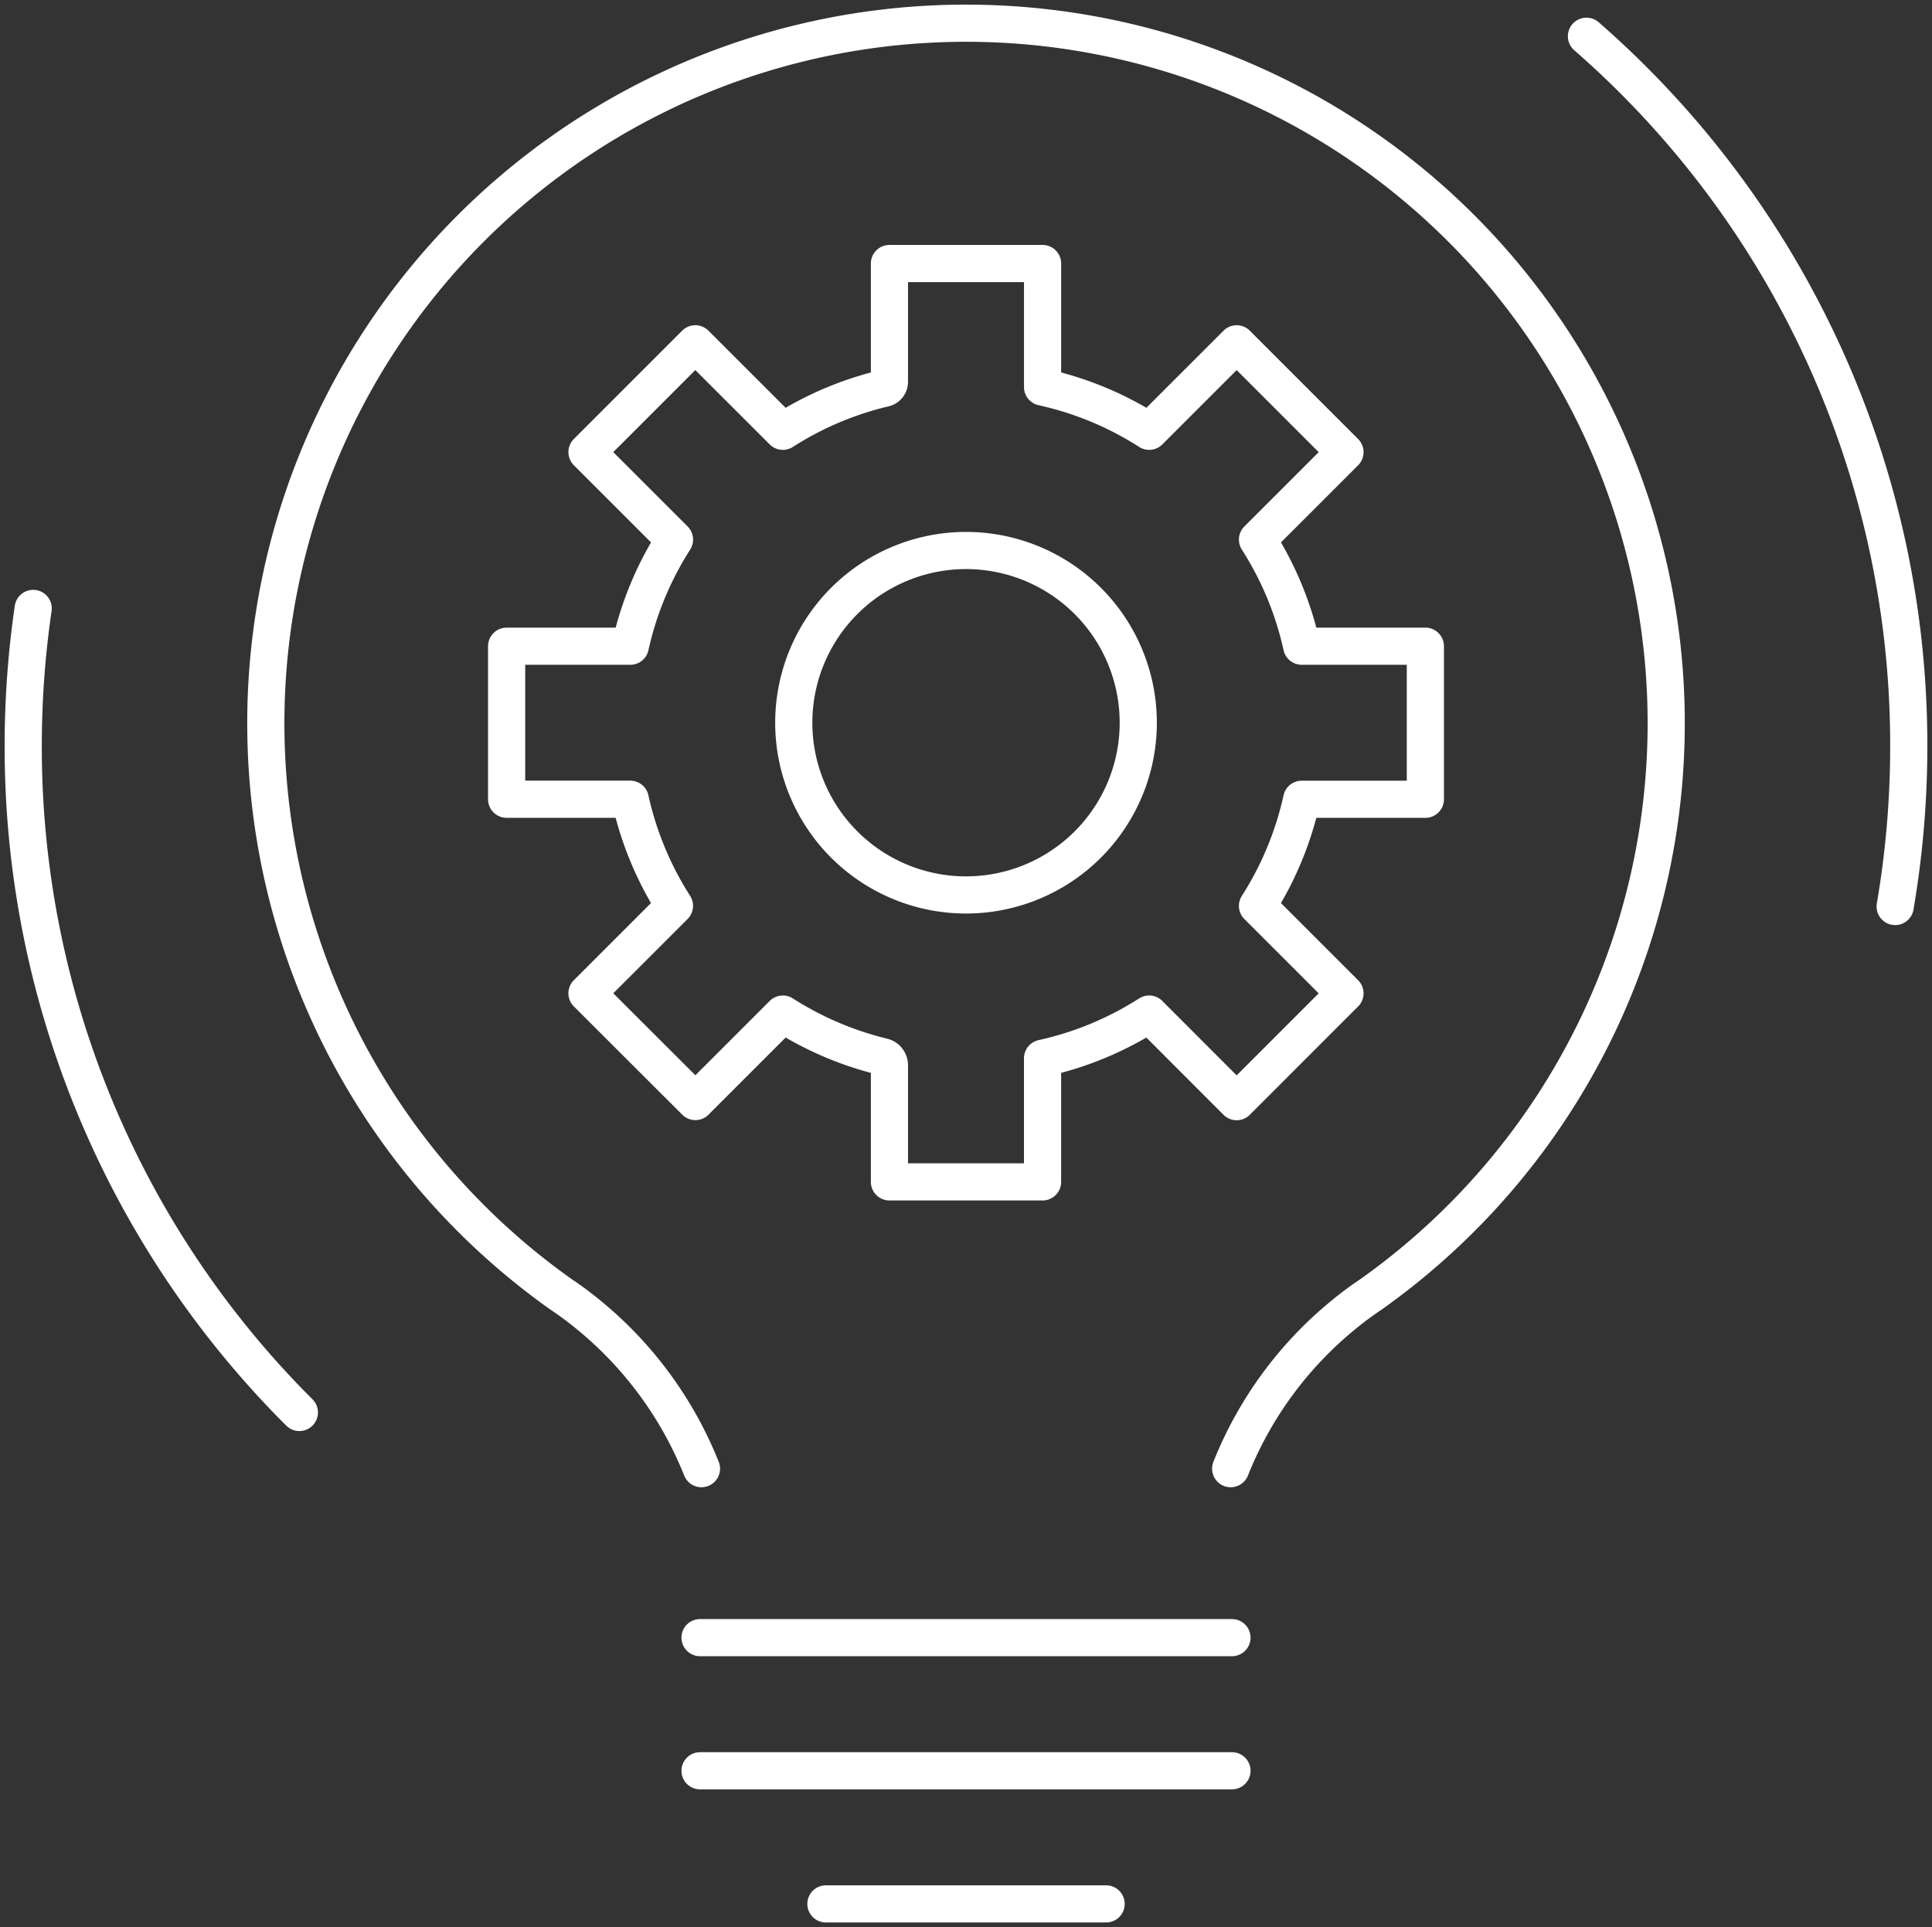
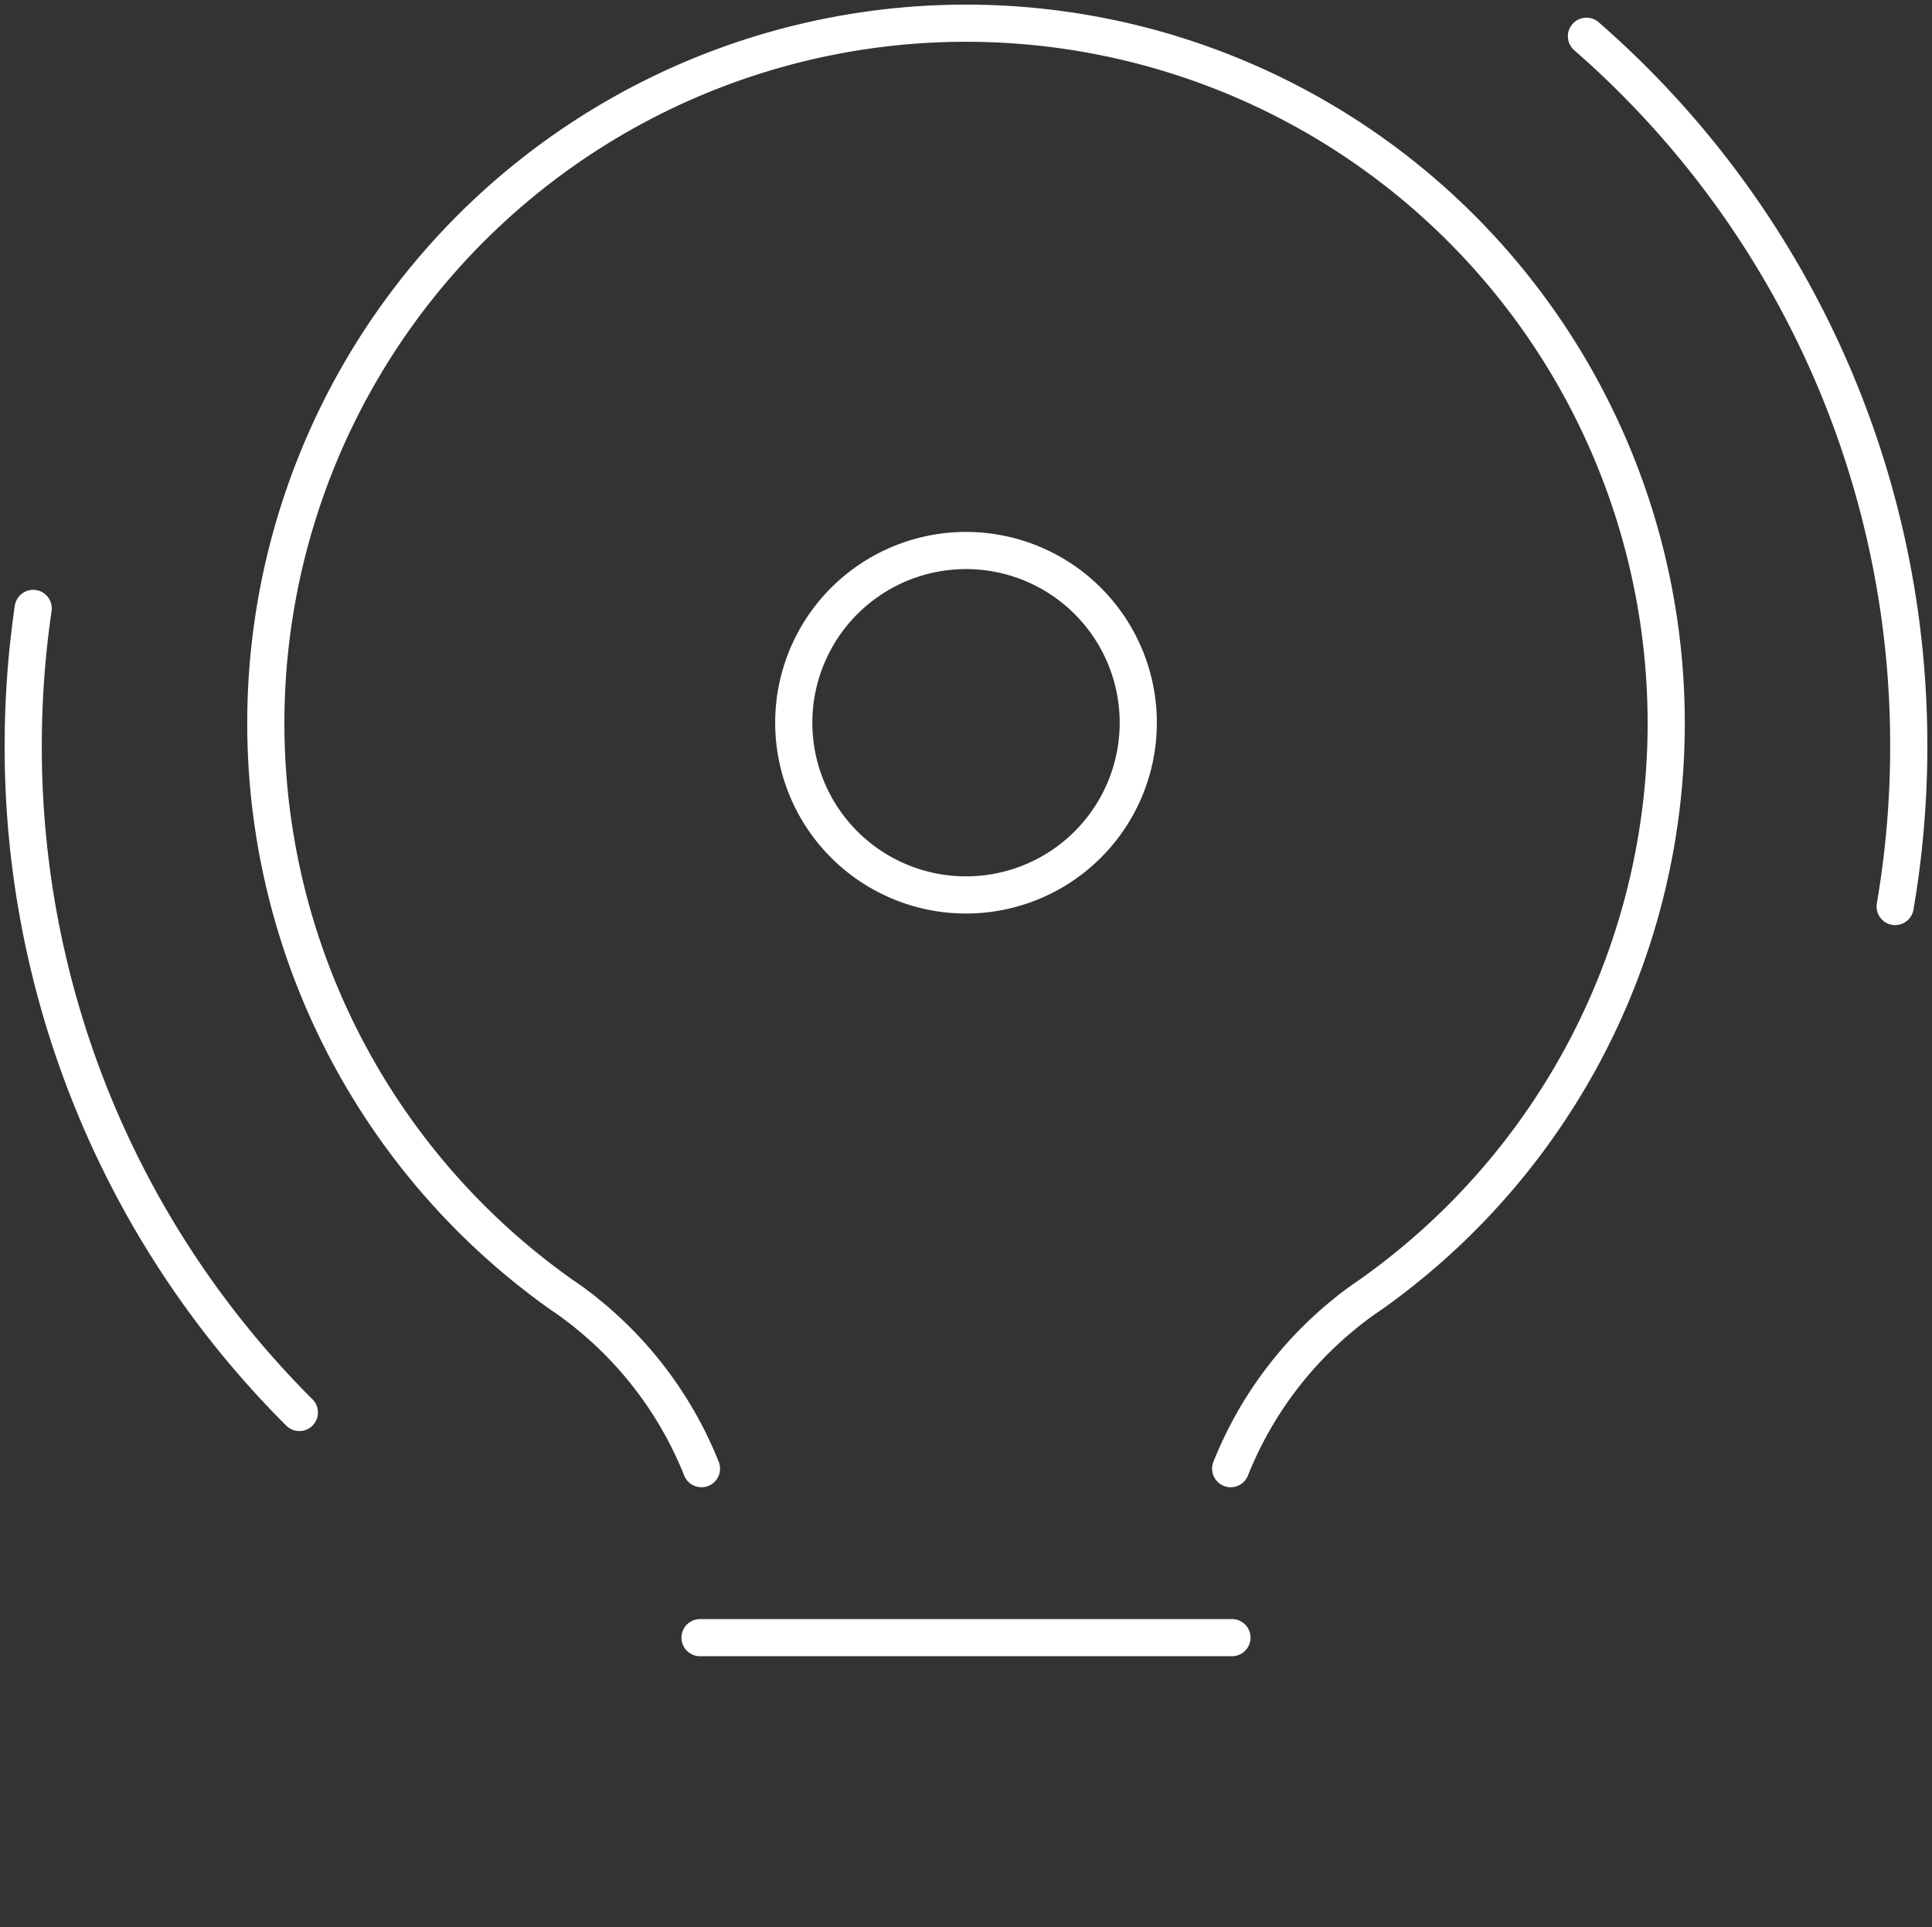
<svg xmlns="http://www.w3.org/2000/svg" width="103.976" height="103.733" viewBox="0 0 103.976 103.733">
  <rect x="0" y="0" width="103.976" height="103.733" fill="#333333" stroke="none" />
  <defs>
    <clipPath id="clip-path">
      <rect id="Rectangle_2242" data-name="Rectangle 2242" width="103.976" height="103.733" fill="none" stroke="#707070" stroke-width="2" />
    </clipPath>
  </defs>
  <g id="actividad" transform="translate(0 0)">
    <g id="Group_609" data-name="Group 609" transform="translate(0 0)" clip-path="url(#clip-path)">
      <path id="Path_7419" data-name="Path 7419" d="M31.511,78.509a20.516,20.516,0,0,0-6.07-8.276,17.994,17.994,0,0,0-1.493-1.11l-.009-.007a37.683,37.683,0,1,1,43.62,0l-.007.007a18.02,18.02,0,0,0-1.495,1.11,20.488,20.488,0,0,0-6.065,8.276" transform="translate(6.24 0.546)" fill="none" stroke="#fff" stroke-linecap="round" stroke-linejoin="round" stroke-width="2" />
      <line id="Line_43" data-name="Line 43" x2="28.628" transform="translate(37.674 88.151)" fill="none" stroke="#fff" stroke-linecap="round" stroke-linejoin="round" stroke-width="2" />
-       <line id="Line_44" data-name="Line 44" x2="28.628" transform="translate(37.674 95.317)" fill="none" stroke="#fff" stroke-linecap="round" stroke-linejoin="round" stroke-width="2" />
-       <line id="Line_45" data-name="Line 45" x2="15.081" transform="translate(44.448 102.483)" fill="none" stroke="#fff" stroke-linecap="round" stroke-linejoin="round" stroke-width="2" />
      <path id="Path_7420" data-name="Path 7420" d="M64.758,47.945a51.035,51.035,0,0,0,.732-8.644A50.617,50.617,0,0,0,48.145,1.1" transform="translate(37.235 0.851)" fill="none" stroke="#fff" stroke-linecap="round" stroke-linejoin="round" stroke-width="2" />
      <path id="Path_7421" data-name="Path 7421" d="M1.241,18.467a51.184,51.184,0,0,0-.536,7.4A50.58,50.58,0,0,0,15.566,61.747" transform="translate(0.545 14.283)" fill="none" stroke="#fff" stroke-linecap="round" stroke-linejoin="round" stroke-width="2" />
      <path id="Path_7422" data-name="Path 7422" d="M42.629,25.979a9.27,9.27,0,1,0-9.271,9.271A9.271,9.271,0,0,0,42.629,25.979Z" transform="translate(18.63 12.923)" fill="none" stroke="#fff" stroke-linecap="round" stroke-linejoin="round" stroke-width="2" />
-       <path id="Path_7423" data-name="Path 7423" d="M35.977,14.366V8h8.241V14.65a17.673,17.673,0,0,1,5.737,2.38l4.708-4.708,5.829,5.831-4.707,4.707a17.76,17.76,0,0,1,2.38,5.739h6.654v8.239H58.165a17.76,17.76,0,0,1-2.38,5.739l4.707,4.707-5.829,5.831L49.954,48.4a17.712,17.712,0,0,1-5.737,2.38v6.654H35.977v-6.28a.475.475,0,0,0-.365-.459A17.723,17.723,0,0,1,30.24,48.4l-4.708,4.708L19.7,47.282l4.707-4.707a17.76,17.76,0,0,1-2.38-5.739H15.375V28.6h6.654a17.76,17.76,0,0,1,2.38-5.739L19.7,18.152l5.829-5.831L30.24,17.03a17.693,17.693,0,0,1,5.46-2.316A.358.358,0,0,0,35.977,14.366Z" transform="translate(11.891 6.185)" fill="none" stroke="#fff" stroke-linecap="round" stroke-linejoin="round" stroke-width="2" />
    </g>
  </g>
</svg>